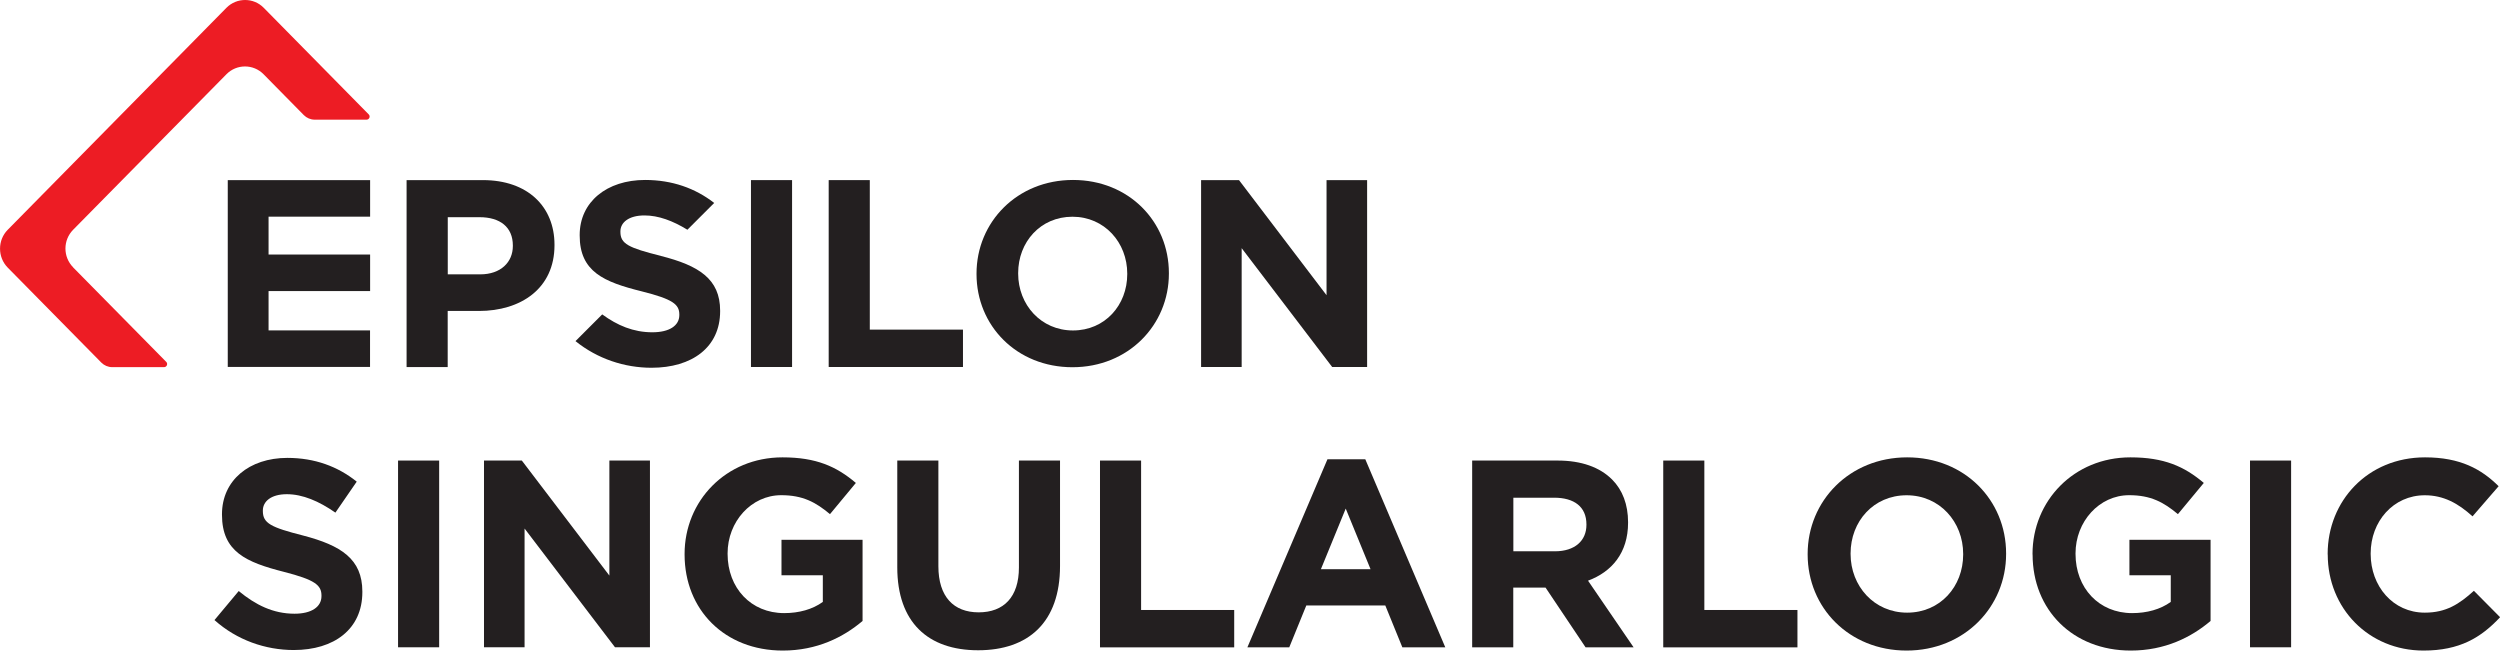
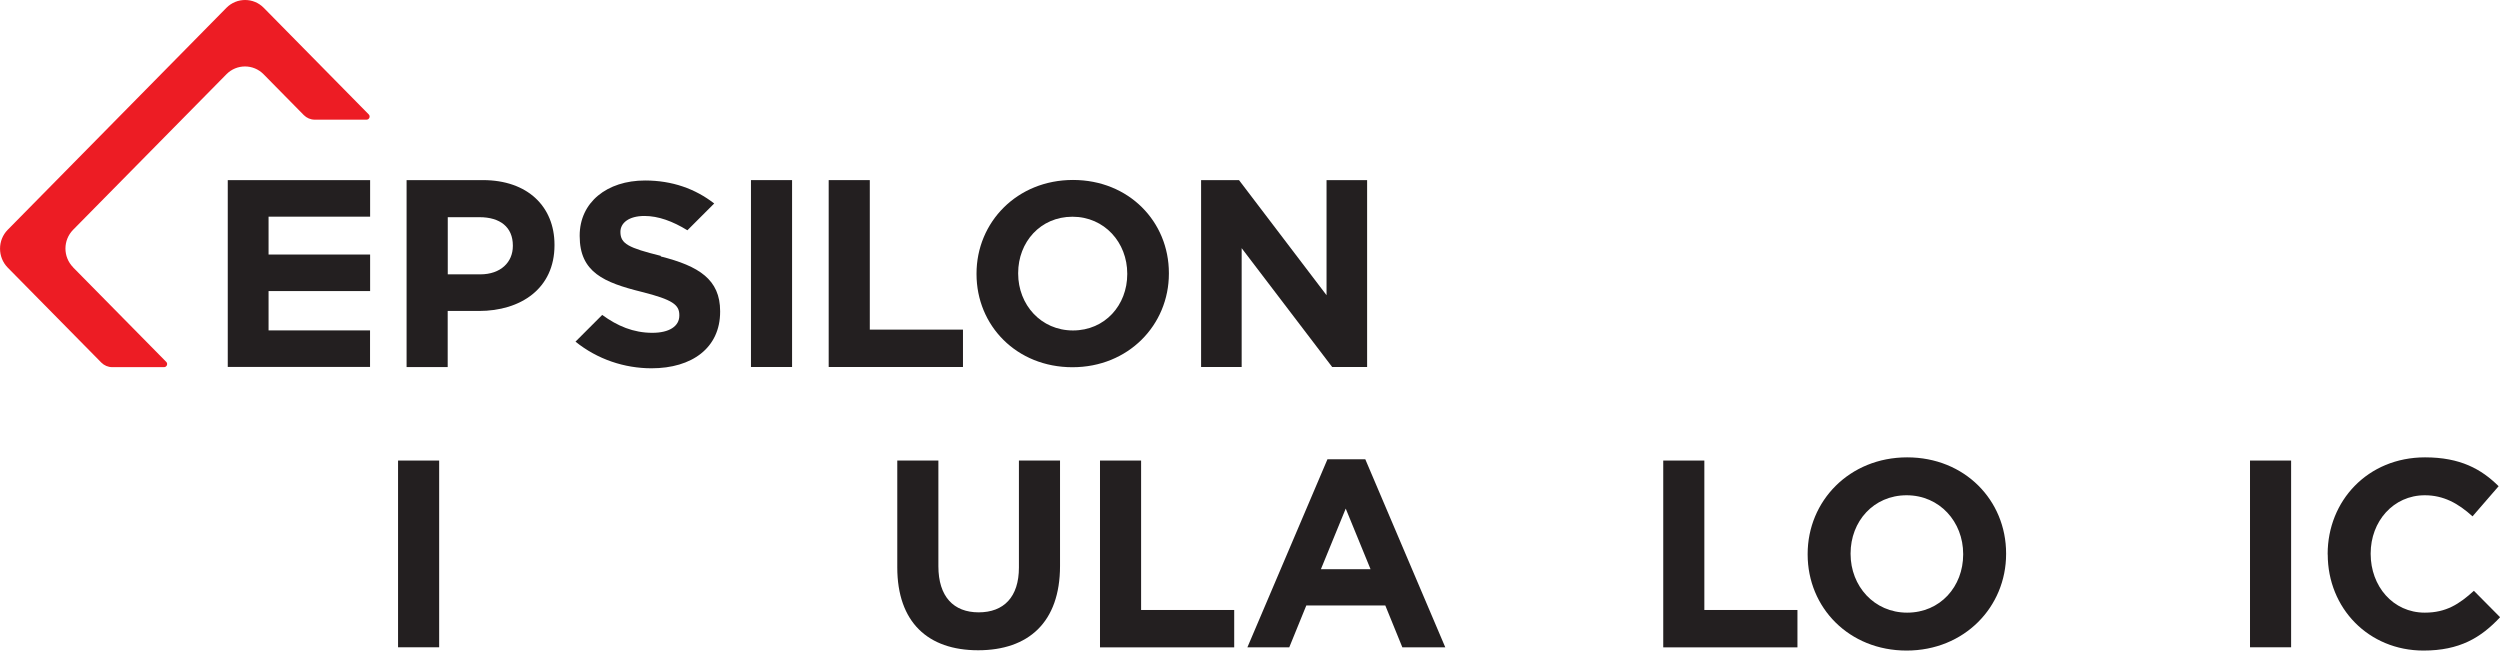
<svg xmlns="http://www.w3.org/2000/svg" id="Layer_2" data-name="Layer 2" viewBox="0 0 328.41 85.46">
  <defs>
    <style> .cls-1 { fill: #231f20; } .cls-2 { fill: #ed1c24; } </style>
  </defs>
  <g id="Layer_1-2" data-name="Layer 1">
    <path class="cls-2" d="M9.61,35.12c-1.35-1.37-1.35-3.57,0-4.94L29.75,9.75c1.34-1.36,3.53-1.36,4.87,0l5.29,5.37c.38.38.89.6,1.43.6h6.81c.36,0,.54-.44.29-.69L34.64,1.02c-1.34-1.36-3.54-1.36-4.89,0L1.01,30.19c-1.34,1.36-1.34,3.59,0,4.96l12.3,12.48c.38.38.89.6,1.43.6h6.81c.36,0,.54-.44.29-.69l-12.23-12.41Z" />
    <g>
      <path class="cls-1" d="M29.91,23.66h18.71v4.8h-13.34v4.98h13.34v4.8h-13.34v5.16h13.33v4.8h-18.69v-24.55Z" />
      <path class="cls-1" d="M53.41,23.66h10.03c5.86,0,9.4,3.47,9.4,8.49v.07c0,5.68-4.42,8.63-9.93,8.63h-4.1v7.37h-5.4v-24.55ZM63.09,36.04c2.7,0,4.28-1.61,4.28-3.72v-.07c0-2.42-1.68-3.72-4.38-3.72h-4.17v7.51h4.28Z" />
      <path class="cls-1" d="M98.65,23.66h5.4v24.55h-5.4v-24.55Z" />
      <path class="cls-1" d="M108.86,23.66h5.4v19.64h12.24v4.91h-17.64v-24.55Z" />
      <path class="cls-1" d="M128.28,36.01v-.07c0-6.76,5.33-12.3,12.67-12.3s12.6,5.47,12.6,12.23v.07c0,6.76-5.33,12.3-12.67,12.3s-12.6-5.47-12.6-12.23ZM148.08,36.01v-.07c0-4.08-2.99-7.47-7.2-7.47s-7.13,3.33-7.13,7.4v.07c0,4.08,2.99,7.47,7.2,7.47s7.13-3.33,7.13-7.4Z" />
      <path class="cls-1" d="M157.78,23.66h4.98l11.5,15.12v-15.12h5.33v24.55h-4.59l-11.89-15.61v15.61h-5.33v-24.55Z" />
-       <path class="cls-1" d="M86.8,33.61c-4.24-1.06-5.3-1.58-5.3-3.15v-.07c0-1.16,1.09-2.09,3.16-2.09,1.83,0,3.72.7,5.64,1.88l3.52-3.52c-2.48-1.93-5.52-3.02-9.08-3.02-5.02,0-8.59,2.88-8.59,7.23v.07c0,4.76,3.19,6.1,8.14,7.33,4.1,1.03,4.95,1.71,4.95,3.05v.07c0,1.4-1.33,2.26-3.54,2.26-2.5,0-4.6-.9-6.59-2.35l-3.51,3.51c2.88,2.33,6.45,3.5,9.99,3.5,5.3,0,9.01-2.67,9.01-7.43v-.07c0-4.18-2.81-5.93-7.79-7.19Z" />
+       <path class="cls-1" d="M86.8,33.61c-4.24-1.06-5.3-1.58-5.3-3.15c0-1.16,1.09-2.09,3.16-2.09,1.83,0,3.72.7,5.64,1.88l3.52-3.52c-2.48-1.93-5.52-3.02-9.08-3.02-5.02,0-8.59,2.88-8.59,7.23v.07c0,4.76,3.19,6.1,8.14,7.33,4.1,1.03,4.95,1.71,4.95,3.05v.07c0,1.4-1.33,2.26-3.54,2.26-2.5,0-4.6-.9-6.59-2.35l-3.51,3.51c2.88,2.33,6.45,3.5,9.99,3.5,5.3,0,9.01-2.67,9.01-7.43v-.07c0-4.18-2.81-5.93-7.79-7.19Z" />
      <g>
-         <path class="cls-1" d="M28.17,81.46l3.19-3.82c2.21,1.82,4.52,2.98,7.33,2.98,2.21,0,3.54-.88,3.54-2.31v-.07c0-1.37-.84-2.07-4.94-3.12-4.94-1.26-8.13-2.63-8.13-7.5v-.07c0-4.45,3.58-7.4,8.59-7.4,3.58,0,6.62,1.12,9.11,3.12l-2.8,4.07c-2.17-1.51-4.31-2.42-6.38-2.42s-3.15.95-3.15,2.14v.07c0,1.61,1.05,2.14,5.29,3.22,4.98,1.3,7.78,3.08,7.78,7.36v.07c0,4.87-3.71,7.61-9.01,7.61-3.72,0-7.47-1.3-10.41-3.93Z" />
        <path class="cls-1" d="M52.29,60.5h5.4v24.53h-5.4v-24.53Z" />
-         <path class="cls-1" d="M63.57,60.5h4.98l11.5,15.11v-15.11h5.33v24.53h-4.59l-11.88-15.6v15.6h-5.33v-24.53Z" />
-         <path class="cls-1" d="M89.93,72.84v-.07c0-6.97,5.43-12.69,12.86-12.69,4.42,0,7.08,1.19,9.64,3.36l-3.4,4.1c-1.89-1.58-3.58-2.49-6.41-2.49-3.93,0-7.04,3.47-7.04,7.64v.07c0,4.49,3.08,7.78,7.43,7.78,1.96,0,3.72-.49,5.08-1.47v-3.5h-5.43v-4.66h10.65v10.66c-2.52,2.14-5.99,3.89-10.48,3.89-7.64,0-12.9-5.36-12.9-12.62Z" />
        <path class="cls-1" d="M117.87,74.52v-14.02h5.4v13.88c0,4,2,6.06,5.29,6.06s5.29-2,5.29-5.89v-14.05h5.4v13.84c0,7.43-4.17,11.08-10.76,11.08s-10.62-3.68-10.62-10.9Z" />
        <path class="cls-1" d="M144.5,60.5h5.4v19.63h12.23v4.91h-17.63v-24.53Z" />
        <path class="cls-1" d="M174.37,60.33h4.98l10.51,24.71h-5.64l-2.24-5.5h-10.38l-2.24,5.5h-5.5l10.52-24.71ZM180.04,74.77l-3.26-7.96-3.26,7.96h6.52Z" />
-         <path class="cls-1" d="M193.4,60.5h11.22c3.12,0,5.54.88,7.15,2.49,1.37,1.37,2.1,3.29,2.1,5.61v.07c0,3.96-2.14,6.45-5.26,7.61l5.99,8.76h-6.31l-5.26-7.85h-4.24v7.85h-5.4v-24.53ZM204.26,72.42c2.63,0,4.14-1.4,4.14-3.47v-.07c0-2.31-1.61-3.5-4.24-3.5h-5.36v7.04h5.47Z" />
        <path class="cls-1" d="M218.49,60.5h5.4v19.63h12.23v4.91h-17.63v-24.53Z" />
        <path class="cls-1" d="M237.46,72.84v-.07c0-6.97,5.5-12.69,13.07-12.69s13,5.64,13,12.62v.07c0,6.98-5.5,12.69-13.07,12.69s-13-5.64-13-12.62ZM257.89,72.84v-.07c0-4.21-3.08-7.71-7.43-7.71s-7.36,3.44-7.36,7.64v.07c0,4.21,3.08,7.71,7.43,7.71s7.36-3.43,7.36-7.64Z" />
-         <path class="cls-1" d="M267,72.84v-.07c0-6.97,5.43-12.69,12.86-12.69,4.42,0,7.08,1.19,9.64,3.36l-3.4,4.1c-1.89-1.58-3.58-2.49-6.41-2.49-3.93,0-7.04,3.47-7.04,7.64v.07c0,4.49,3.08,7.78,7.43,7.78,1.96,0,3.72-.49,5.08-1.47v-3.5h-5.43v-4.66h10.66v10.66c-2.52,2.14-5.99,3.89-10.48,3.89-7.64,0-12.9-5.36-12.9-12.62Z" />
        <path class="cls-1" d="M295.57,60.5h5.4v24.53h-5.4v-24.53Z" />
        <path class="cls-1" d="M305.77,72.84v-.07c0-6.97,5.26-12.69,12.79-12.69,4.63,0,7.4,1.54,9.67,3.79l-3.43,3.96c-1.89-1.72-3.82-2.77-6.27-2.77-4.14,0-7.11,3.44-7.11,7.64v.07c0,4.21,2.91,7.71,7.11,7.71,2.8,0,4.52-1.12,6.45-2.87l3.44,3.47c-2.52,2.7-5.33,4.38-10.06,4.38-7.22,0-12.58-5.57-12.58-12.62Z" />
      </g>
    </g>
  </g>
</svg>